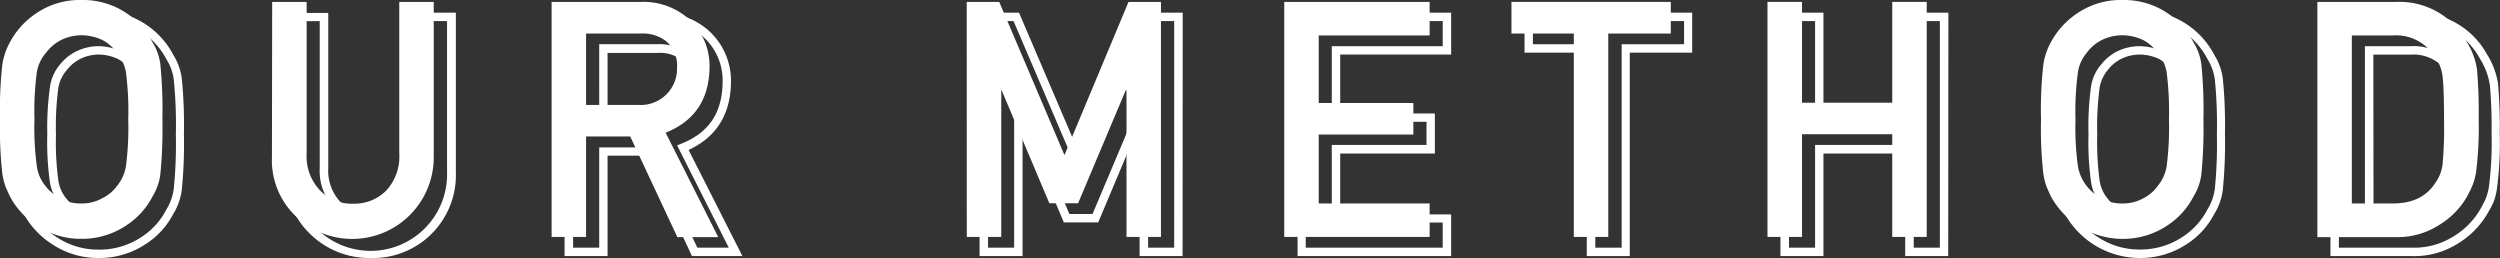
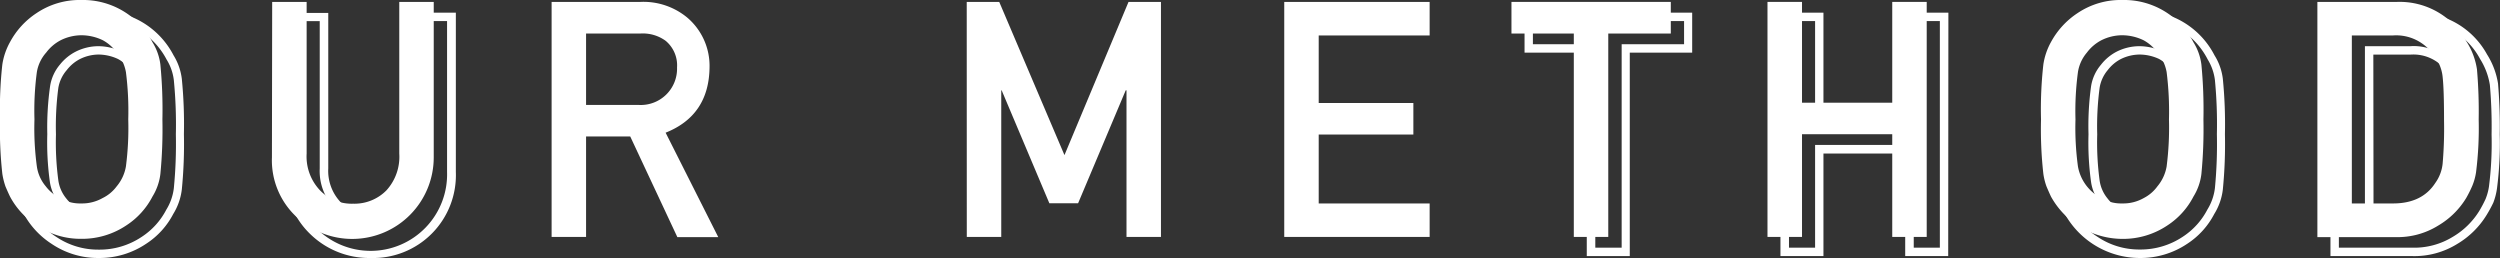
<svg xmlns="http://www.w3.org/2000/svg" viewBox="0 0 406.99 42">
  <rect x="0" y="0" width="406.99" height="42" fill="#333333" stroke="none" />
  <defs>
    <style>.cls-1{fill:#fff;}</style>
  </defs>
  <g id="レイヤー_2" data-name="レイヤー 2">
    <g id="_--design" data-name="--design">
      <path class="cls-1" d="M0,19.44A67,67,0,0,1,.38,10.5,10.82,10.82,0,0,1,1.63,6.85,13,13,0,0,1,5.94,2.14,12.55,12.55,0,0,1,13.23,0,12.73,12.73,0,0,1,24.82,6.87a9,9,0,0,1,1.29,3.65,76.13,76.13,0,0,1,.33,8.92,76.15,76.15,0,0,1-.33,8.87A9,9,0,0,1,24.82,32a12.37,12.37,0,0,1-4.22,4.67,12.92,12.92,0,0,1-7.37,2.21,12.73,12.73,0,0,1-7.29-2.21A12.57,12.57,0,0,1,1.63,32c-.28-.58-.52-1.13-.74-1.65a11.75,11.75,0,0,1-.51-2.05A66.8,66.8,0,0,1,0,19.44Zm5.61,0A46.22,46.22,0,0,0,6,27.09a6.42,6.42,0,0,0,1.45,3.24,6.54,6.54,0,0,0,2.34,1.92,6.43,6.43,0,0,0,3.41.87,6.77,6.77,0,0,0,3.49-.87A6.28,6.28,0,0,0,19,30.33a6.82,6.82,0,0,0,1.5-3.24,48.55,48.55,0,0,0,.38-7.65,49.67,49.67,0,0,0-.38-7.7A6.74,6.74,0,0,0,19,8.56a6.71,6.71,0,0,0-2.24-2,8.05,8.05,0,0,0-3.49-.82,7.63,7.63,0,0,0-3.41.82,7,7,0,0,0-2.34,2A6.33,6.33,0,0,0,6,11.74,47.3,47.3,0,0,0,5.61,19.44Z" />
      <path class="cls-1" d="M44.31.31h5.61V25a8,8,0,0,0,2.19,6,7.13,7.13,0,0,0,5.37,2.16A7.29,7.29,0,0,0,62.9,31,8.12,8.12,0,0,0,65,25V.31h5.61v25.3a13.27,13.27,0,0,1-22.47,9.58,12.58,12.58,0,0,1-3.87-9.57Z" />
      <path class="cls-1" d="M89.8.31h14.48a11.17,11.17,0,0,1,7.56,2.52A10.31,10.31,0,0,1,115.51,11q-.11,7.8-7.15,10.6l8.57,17h-6.66L102.6,22.22H95.41V38.57H89.8Zm5.61,16.77h8.51a5.91,5.91,0,0,0,6.3-6.1,5.19,5.19,0,0,0-1.86-4.34,6.31,6.31,0,0,0-4.13-1.18H95.41Z" />
      <path class="cls-1" d="M157.38.31h5.29l10.62,24.94L183.72.31H189V38.57h-5.61V14.71h-.13l-7.75,18.38h-4.68l-7.76-18.38H163V38.57h-5.61Z" />
      <path class="cls-1" d="M209.07.31h23.67V5.77H214.68v11h15.41v5.13H214.68V33.12h18.06v5.45H209.07Z" />
      <path class="cls-1" d="M256.21,5.46H246.06V.31H272V5.46H261.82V38.57h-5.61Z" />
      <path class="cls-1" d="M308.05,21.85H293.36V38.57h-5.62V.31h5.62V16.72h14.69V.31h5.61V38.57h-5.61Z" />
      <path class="cls-1" d="M332.27,19.44a65.3,65.3,0,0,1,.38-8.94,10.82,10.82,0,0,1,1.24-3.65,13.1,13.1,0,0,1,4.32-4.71A12.55,12.55,0,0,1,345.5,0a12.7,12.7,0,0,1,11.58,6.87,9,9,0,0,1,1.3,3.65,76.13,76.13,0,0,1,.33,8.92,76.15,76.15,0,0,1-.33,8.87,9,9,0,0,1-1.3,3.7,12.34,12.34,0,0,1-4.21,4.67,12.94,12.94,0,0,1-7.37,2.21A13.35,13.35,0,0,1,333.89,32c-.27-.58-.51-1.13-.73-1.65a10.19,10.19,0,0,1-.51-2.05A65.05,65.05,0,0,1,332.27,19.44Zm5.61,0a46.58,46.58,0,0,0,.4,7.65,7.21,7.21,0,0,0,3.8,5.16,6.4,6.4,0,0,0,3.41.87,6.77,6.77,0,0,0,3.49-.87,6.28,6.28,0,0,0,2.24-1.92,6.82,6.82,0,0,0,1.5-3.24,49.85,49.85,0,0,0,.38-7.65,51,51,0,0,0-.38-7.7,6.74,6.74,0,0,0-1.5-3.18,6.71,6.71,0,0,0-2.24-2,8.05,8.05,0,0,0-3.49-.82,7.59,7.59,0,0,0-3.41.82,7,7,0,0,0-2.34,2,6.43,6.43,0,0,0-1.46,3.18A47.66,47.66,0,0,0,337.88,19.44Z" />
      <path class="cls-1" d="M377.26.31h13a12.39,12.39,0,0,1,11.28,6.46,11.57,11.57,0,0,1,1.7,4.51,79.34,79.34,0,0,1,.28,8.16,57.27,57.27,0,0,1-.43,8.61,9.51,9.51,0,0,1-.61,2.2,20,20,0,0,1-1,2,13.08,13.08,0,0,1-4.53,4.46,12.52,12.52,0,0,1-7,1.89H377.26Zm5.61,32.81h6.72c3.15,0,5.44-1.12,6.87-3.34a6.51,6.51,0,0,0,1.19-3.13,67,67,0,0,0,.23-7c0-3.33-.07-5.71-.23-7.15A6.64,6.64,0,0,0,396.2,9a7.37,7.37,0,0,0-6.61-3.23h-6.72Z" />
-       <path class="cls-1" d="M16.07,42a13.47,13.47,0,0,1-7.71-2.33,13.49,13.49,0,0,1-4.53-4.92c-.28-.6-.53-1.16-.75-1.7a11.87,11.87,0,0,1-.56-2.2,66.08,66.08,0,0,1-.39-9,66.42,66.42,0,0,1,.39-9A11.64,11.64,0,0,1,3.86,8.93,13.59,13.59,0,0,1,8.37,4,13.19,13.19,0,0,1,16,1.75,13.43,13.43,0,0,1,28.25,9a9.48,9.48,0,0,1,1.35,3.84,75,75,0,0,1,.34,9,75,75,0,0,1-.34,9,9.76,9.76,0,0,1-1.4,4,12.8,12.8,0,0,1-4.4,4.84A13.59,13.59,0,0,1,16.07,42ZM16,3.11a11.91,11.91,0,0,0-6.88,2A12.38,12.38,0,0,0,5.05,9.59a10.15,10.15,0,0,0-1.18,3.47,65.23,65.23,0,0,0-.37,8.81,65.45,65.45,0,0,0,.37,8.76,11.22,11.22,0,0,0,.47,1.92c.21.49.45,1,.72,1.6a12.07,12.07,0,0,0,4.08,4.4,12.18,12.18,0,0,0,6.93,2.09,12.32,12.32,0,0,0,7-2.08,11.71,11.71,0,0,0,4-4.42,8.6,8.6,0,0,0,1.23-3.5,74.31,74.31,0,0,0,.33-8.77,74.28,74.28,0,0,0-.33-8.82,8.14,8.14,0,0,0-1.18-3.36A12.23,12.23,0,0,0,23,5.14,12.1,12.1,0,0,0,16,3.11Zm0,33.12a7.17,7.17,0,0,1-3.77-1,7.18,7.18,0,0,1-2.53-2.09,7.08,7.08,0,0,1-1.58-3.52,46.38,46.38,0,0,1-.42-7.78A47.53,47.53,0,0,1,8.16,14a7.1,7.1,0,0,1,1.61-3.5A7.84,7.84,0,0,1,12.3,8.42,8.27,8.27,0,0,1,16,7.52a8.82,8.82,0,0,1,3.82.89,7.65,7.65,0,0,1,2.48,2.18A7.51,7.51,0,0,1,23.94,14a51.47,51.47,0,0,1,.39,7.84,49.9,49.9,0,0,1-.39,7.78,7.61,7.61,0,0,1-1.66,3.56,6.75,6.75,0,0,1-2.44,2.07A7.37,7.37,0,0,1,16,36.23ZM16,8.88A6.92,6.92,0,0,0,13,9.62a6.42,6.42,0,0,0-2.12,1.78A5.91,5.91,0,0,0,9.5,14.29a47.7,47.7,0,0,0-.39,7.58,46.28,46.28,0,0,0,.39,7.52,5.92,5.92,0,0,0,1.29,2.92,6.14,6.14,0,0,0,2.14,1.76,5.86,5.86,0,0,0,3.11.8,6.14,6.14,0,0,0,3.14-.78,5.75,5.75,0,0,0,2-1.72,6.35,6.35,0,0,0,1.39-3A49.65,49.65,0,0,0,23,21.87a50.93,50.93,0,0,0-.37-7.57,6.2,6.2,0,0,0-1.35-2.86,6.16,6.16,0,0,0-2.06-1.83A7.56,7.56,0,0,0,16,8.88Z" />
+       <path class="cls-1" d="M16.07,42a13.47,13.47,0,0,1-7.71-2.33,13.49,13.49,0,0,1-4.53-4.92c-.28-.6-.53-1.16-.75-1.7a11.87,11.87,0,0,1-.56-2.2,66.08,66.08,0,0,1-.39-9,66.42,66.42,0,0,1,.39-9A11.64,11.64,0,0,1,3.86,8.93,13.59,13.59,0,0,1,8.37,4,13.19,13.19,0,0,1,16,1.75,13.43,13.43,0,0,1,28.25,9a9.48,9.48,0,0,1,1.35,3.84,75,75,0,0,1,.34,9,75,75,0,0,1-.34,9,9.76,9.76,0,0,1-1.4,4,12.8,12.8,0,0,1-4.4,4.84A13.59,13.59,0,0,1,16.07,42ZM16,3.11a11.91,11.91,0,0,0-6.88,2A12.38,12.38,0,0,0,5.05,9.59a10.15,10.15,0,0,0-1.18,3.47,65.23,65.23,0,0,0-.37,8.81,65.45,65.45,0,0,0,.37,8.76,11.22,11.22,0,0,0,.47,1.92c.21.49.45,1,.72,1.6a12.07,12.07,0,0,0,4.08,4.4,12.18,12.18,0,0,0,6.93,2.09,12.32,12.32,0,0,0,7-2.08,11.71,11.71,0,0,0,4-4.42,8.6,8.6,0,0,0,1.23-3.5,74.31,74.31,0,0,0,.33-8.77,74.28,74.28,0,0,0-.33-8.82,8.14,8.14,0,0,0-1.18-3.36A12.23,12.23,0,0,0,23,5.14,12.1,12.1,0,0,0,16,3.11m0,33.12a7.17,7.17,0,0,1-3.77-1,7.18,7.18,0,0,1-2.53-2.09,7.08,7.08,0,0,1-1.58-3.52,46.38,46.38,0,0,1-.42-7.78A47.53,47.53,0,0,1,8.16,14a7.1,7.1,0,0,1,1.61-3.5A7.84,7.84,0,0,1,12.3,8.42,8.27,8.27,0,0,1,16,7.52a8.82,8.82,0,0,1,3.82.89,7.65,7.65,0,0,1,2.48,2.18A7.51,7.51,0,0,1,23.94,14a51.47,51.47,0,0,1,.39,7.84,49.9,49.9,0,0,1-.39,7.78,7.61,7.61,0,0,1-1.66,3.56,6.75,6.75,0,0,1-2.44,2.07A7.37,7.37,0,0,1,16,36.23ZM16,8.88A6.92,6.92,0,0,0,13,9.62a6.42,6.42,0,0,0-2.12,1.78A5.91,5.91,0,0,0,9.5,14.29a47.7,47.7,0,0,0-.39,7.58,46.28,46.28,0,0,0,.39,7.52,5.92,5.92,0,0,0,1.29,2.92,6.14,6.14,0,0,0,2.14,1.76,5.86,5.86,0,0,0,3.11.8,6.14,6.14,0,0,0,3.14-.78,5.75,5.75,0,0,0,2-1.72,6.35,6.35,0,0,0,1.39-3A49.65,49.65,0,0,0,23,21.87a50.93,50.93,0,0,0-.37-7.57,6.2,6.2,0,0,0-1.35-2.86,6.16,6.16,0,0,0-2.06-1.83A7.56,7.56,0,0,0,16,8.88Z" />
      <path class="cls-1" d="M60.3,42a13.75,13.75,0,0,1-9.79-3.89,13.29,13.29,0,0,1-4.07-10v-26h7V27.43a7.41,7.41,0,0,0,2,5.47,6.45,6.45,0,0,0,4.9,2,6.58,6.58,0,0,0,4.93-2,7.51,7.51,0,0,0,1.94-5.49V2.06h7V28A13.49,13.49,0,0,1,60.3,42ZM47.81,3.43V28.06a11.94,11.94,0,0,0,3.65,9.06A12.45,12.45,0,0,0,72.78,28V3.43H68.54v24a8.87,8.87,0,0,1-2.34,6.45,8,8,0,0,1-5.9,2.35,7.81,7.81,0,0,1-5.86-2.36,8.71,8.71,0,0,1-2.39-6.43v-24Z" />
-       <path class="cls-1" d="M120.86,41.69h-8.21L105,25.34H98.91V41.69h-7V2.06H107.1a11.89,11.89,0,0,1,8,2.69A11,11,0,0,1,119,13.41c-.07,5.24-2.39,8.92-6.9,11Zm-7.34-1.37h5.12l-8.41-16.65.69-.28c4.46-1.77,6.66-5,6.72-10a9.53,9.53,0,0,0-3.42-7.62,10.54,10.54,0,0,0-7.12-2.37H93.3V40.32h4.25V24h8.3ZM98.23,20.2h-.68V7.2H107a7,7,0,0,1,4.57,1.35,5.79,5.79,0,0,1,2.1,4.85,6.58,6.58,0,0,1-7,6.8Zm.68-1.37h7.83a5.22,5.22,0,0,0,5.61-5.42,4.49,4.49,0,0,0-1.58-3.79,5.76,5.76,0,0,0-3.73-1H98.91Z" />
-       <path class="cls-1" d="M192.52,41.69h-7V20.21l-6.74,16h-5.59l-6.72-15.93V41.69h-7V2.06h6.42L176.1,25.93l10-23.87h6.44Zm-5.61-1.37h4.24V3.43H187l-10.87,26L165,3.43h-4.15V40.32h4.25V16.46h1.23l7.76,18.38h3.77l7.76-18.38h1.26Z" />
-       <path class="cls-1" d="M236.24,41.69h-25V2.06h25V8.88H218.18v9.59h15.41V25H218.18v9.9h18.06Zm-23.67-1.37h22.3V36.23H216.81V23.6h15.42V19.83H216.81V7.52h18.06V3.43h-22.3Z" />
      <path class="cls-1" d="M265.32,41.69h-7V8.57H248.19V2.06h27.29V8.57H265.32Zm-5.61-1.37H264V7.2h10.16V3.43H249.55V7.2h10.16Z" />
      <path class="cls-1" d="M317.16,41.69h-7V25H296.85V41.69h-7V2.06h7V18.47h13.34V2.06h7Zm-5.61-1.37h4.25V3.43h-4.25v16.4H295.49V3.43h-4.25V40.32h4.25V23.6h16.06Z" />
      <path class="cls-1" d="M348.33,42a14,14,0,0,1-12.23-7.25c-.28-.6-.53-1.16-.76-1.7a11.36,11.36,0,0,1-.55-2.2,66.08,66.08,0,0,1-.39-9,66.42,66.42,0,0,1,.39-9,11.79,11.79,0,0,1,1.33-3.89A13.71,13.71,0,0,1,340.64,4a13.16,13.16,0,0,1,7.67-2.27A13.4,13.4,0,0,1,360.51,9a9.33,9.33,0,0,1,1.36,3.84,75,75,0,0,1,.34,9,75,75,0,0,1-.34,9,9.65,9.65,0,0,1-1.4,4,12.84,12.84,0,0,1-4.4,4.85A13.62,13.62,0,0,1,348.33,42Zm0-38.89a12,12,0,0,0-6.89,2,12.44,12.44,0,0,0-4.1,4.46,10.28,10.28,0,0,0-1.19,3.47,67.63,67.63,0,0,0-.36,8.81,65.45,65.45,0,0,0,.37,8.76,9.79,9.79,0,0,0,.47,1.92c.21.49.45,1,.72,1.6a12,12,0,0,0,4.08,4.4,12.15,12.15,0,0,0,6.92,2.09,12.36,12.36,0,0,0,7-2.08,11.71,11.71,0,0,0,4-4.42,8.6,8.6,0,0,0,1.23-3.5,74.8,74.8,0,0,0,.32-8.77,75,75,0,0,0-.32-8.82,8.44,8.44,0,0,0-1.18-3.36,12.32,12.32,0,0,0-4-4.55A12.1,12.1,0,0,0,348.31,3.11Zm0,33.12A8.25,8.25,0,0,1,342,33.17a7.08,7.08,0,0,1-1.58-3.52,46.38,46.38,0,0,1-.42-7.78,47.53,47.53,0,0,1,.42-7.83,7.1,7.1,0,0,1,1.61-3.5,7.74,7.74,0,0,1,2.53-2.12,8.27,8.27,0,0,1,3.72-.9,8.77,8.77,0,0,1,3.81.89,7.69,7.69,0,0,1,2.49,2.18A7.4,7.4,0,0,1,356.2,14a49.78,49.78,0,0,1,.4,7.84,48.26,48.26,0,0,1-.4,7.78,7.42,7.42,0,0,1-1.66,3.56,6.81,6.81,0,0,1-2.43,2.07A7.38,7.38,0,0,1,348.3,36.23Zm0-27.35a7,7,0,0,0-3.08.74,6.38,6.38,0,0,0-2.11,1.78,5.91,5.91,0,0,0-1.33,2.89,47.7,47.7,0,0,0-.39,7.58,46.28,46.28,0,0,0,.39,7.52,5.92,5.92,0,0,0,1.29,2.92,6,6,0,0,0,2.14,1.76,5.8,5.8,0,0,0,3.1.8,6.21,6.21,0,0,0,3.15-.78,5.75,5.75,0,0,0,2-1.72,6.35,6.35,0,0,0,1.39-3,50.08,50.08,0,0,0,.36-7.52,49.54,49.54,0,0,0-.37-7.57,6.09,6.09,0,0,0-1.34-2.86,6.27,6.27,0,0,0-2.06-1.83A7.56,7.56,0,0,0,348.29,8.88Z" />
      <path class="cls-1" d="M392.66,41.69H379.39V2.06H393a13.09,13.09,0,0,1,11.88,6.8,12.46,12.46,0,0,1,1.79,4.75,82.07,82.07,0,0,1,.28,8.26,57.15,57.15,0,0,1-.44,8.73A10.46,10.46,0,0,1,405.9,33a21.64,21.64,0,0,1-1.09,2,13.91,13.91,0,0,1-4.76,4.7A13.25,13.25,0,0,1,392.66,41.69Zm-11.9-1.37h11.9a12,12,0,0,0,6.67-1.78,12.51,12.51,0,0,0,4.31-4.24,19.69,19.69,0,0,0,1-1.9,8.77,8.77,0,0,0,.55-2,55.72,55.72,0,0,0,.43-8.5,77.63,77.63,0,0,0-.28-8.08,11.19,11.19,0,0,0-1.6-4.23A11.64,11.64,0,0,0,393,3.43H380.76Zm11.64-4.09H385V7.52h7.4A8,8,0,0,1,399.58,11a7.49,7.49,0,0,1,1.57,3.8c.15,1.48.23,3.91.23,7.25a68.35,68.35,0,0,1-.23,7.07,7.27,7.27,0,0,1-1.33,3.46C398.3,35,395.79,36.23,392.4,36.23Zm-6-1.36h6c2.94,0,5-1,6.3-3A5.9,5.9,0,0,0,399.79,29a67.73,67.73,0,0,0,.23-6.9c0-3.29-.08-5.67-.23-7.08a6,6,0,0,0-1.29-3.13,6.71,6.71,0,0,0-6.08-3h-6.05Z" />
    </g>
  </g>
</svg>